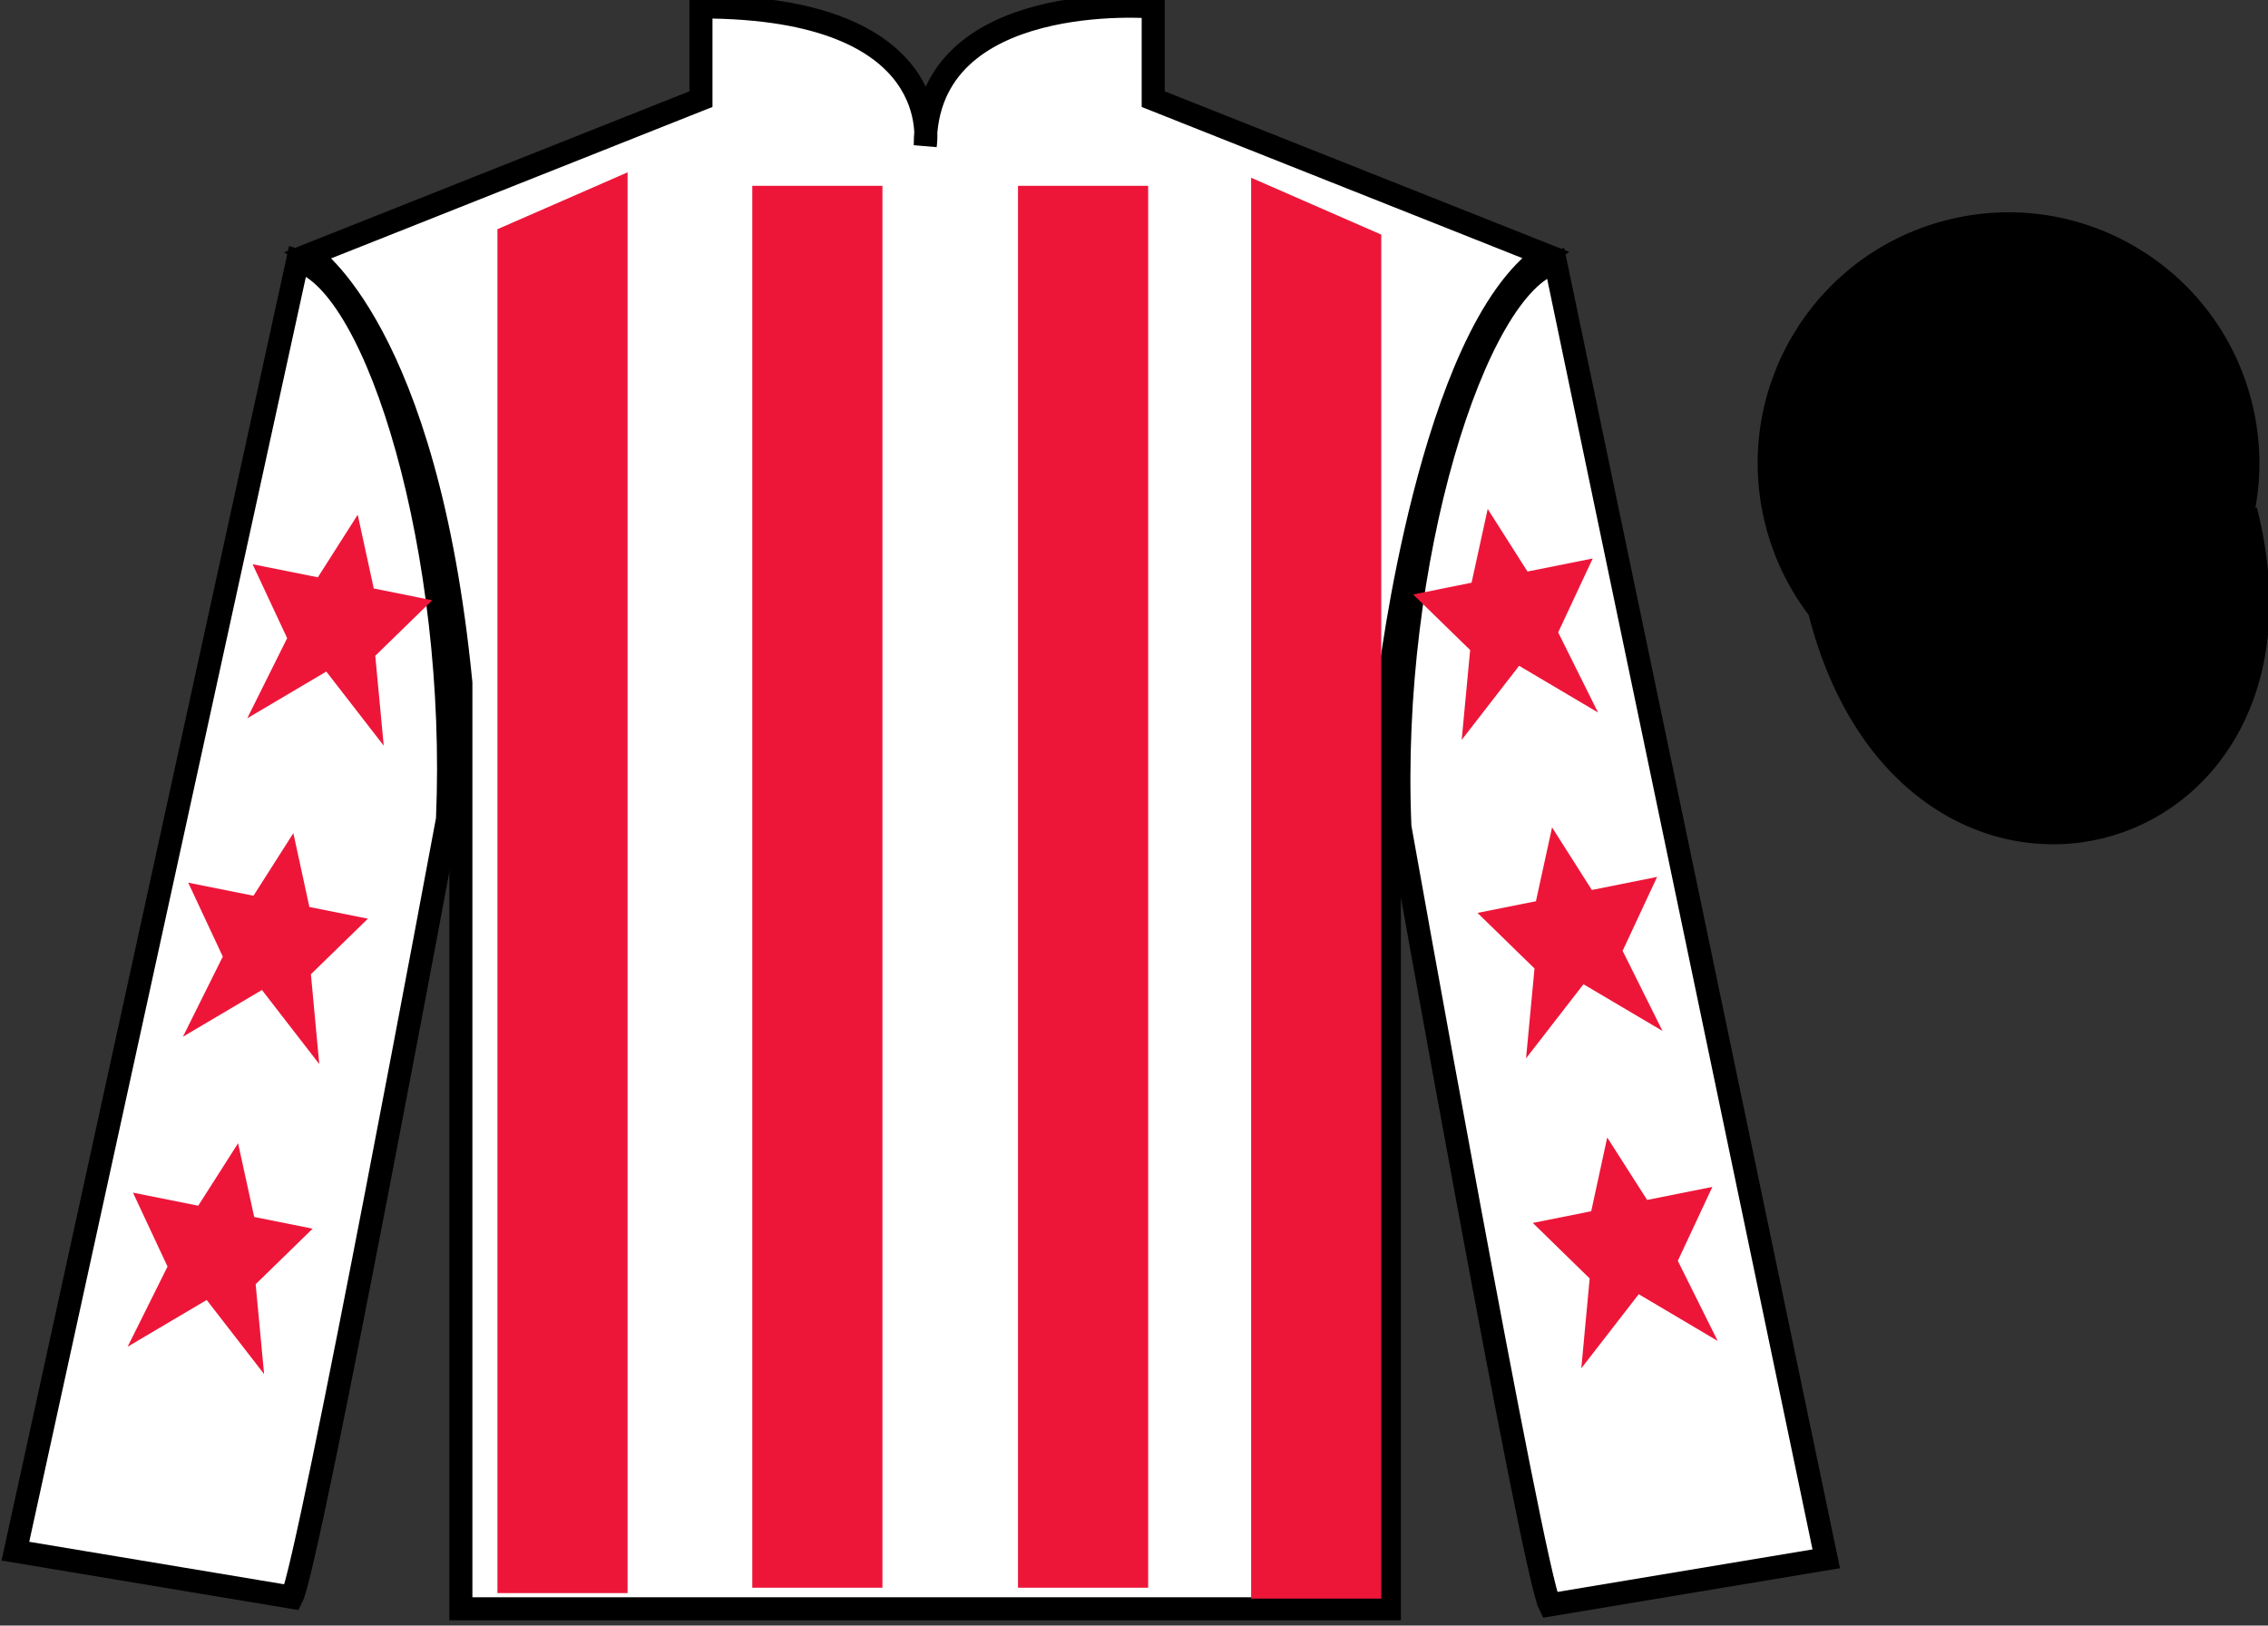
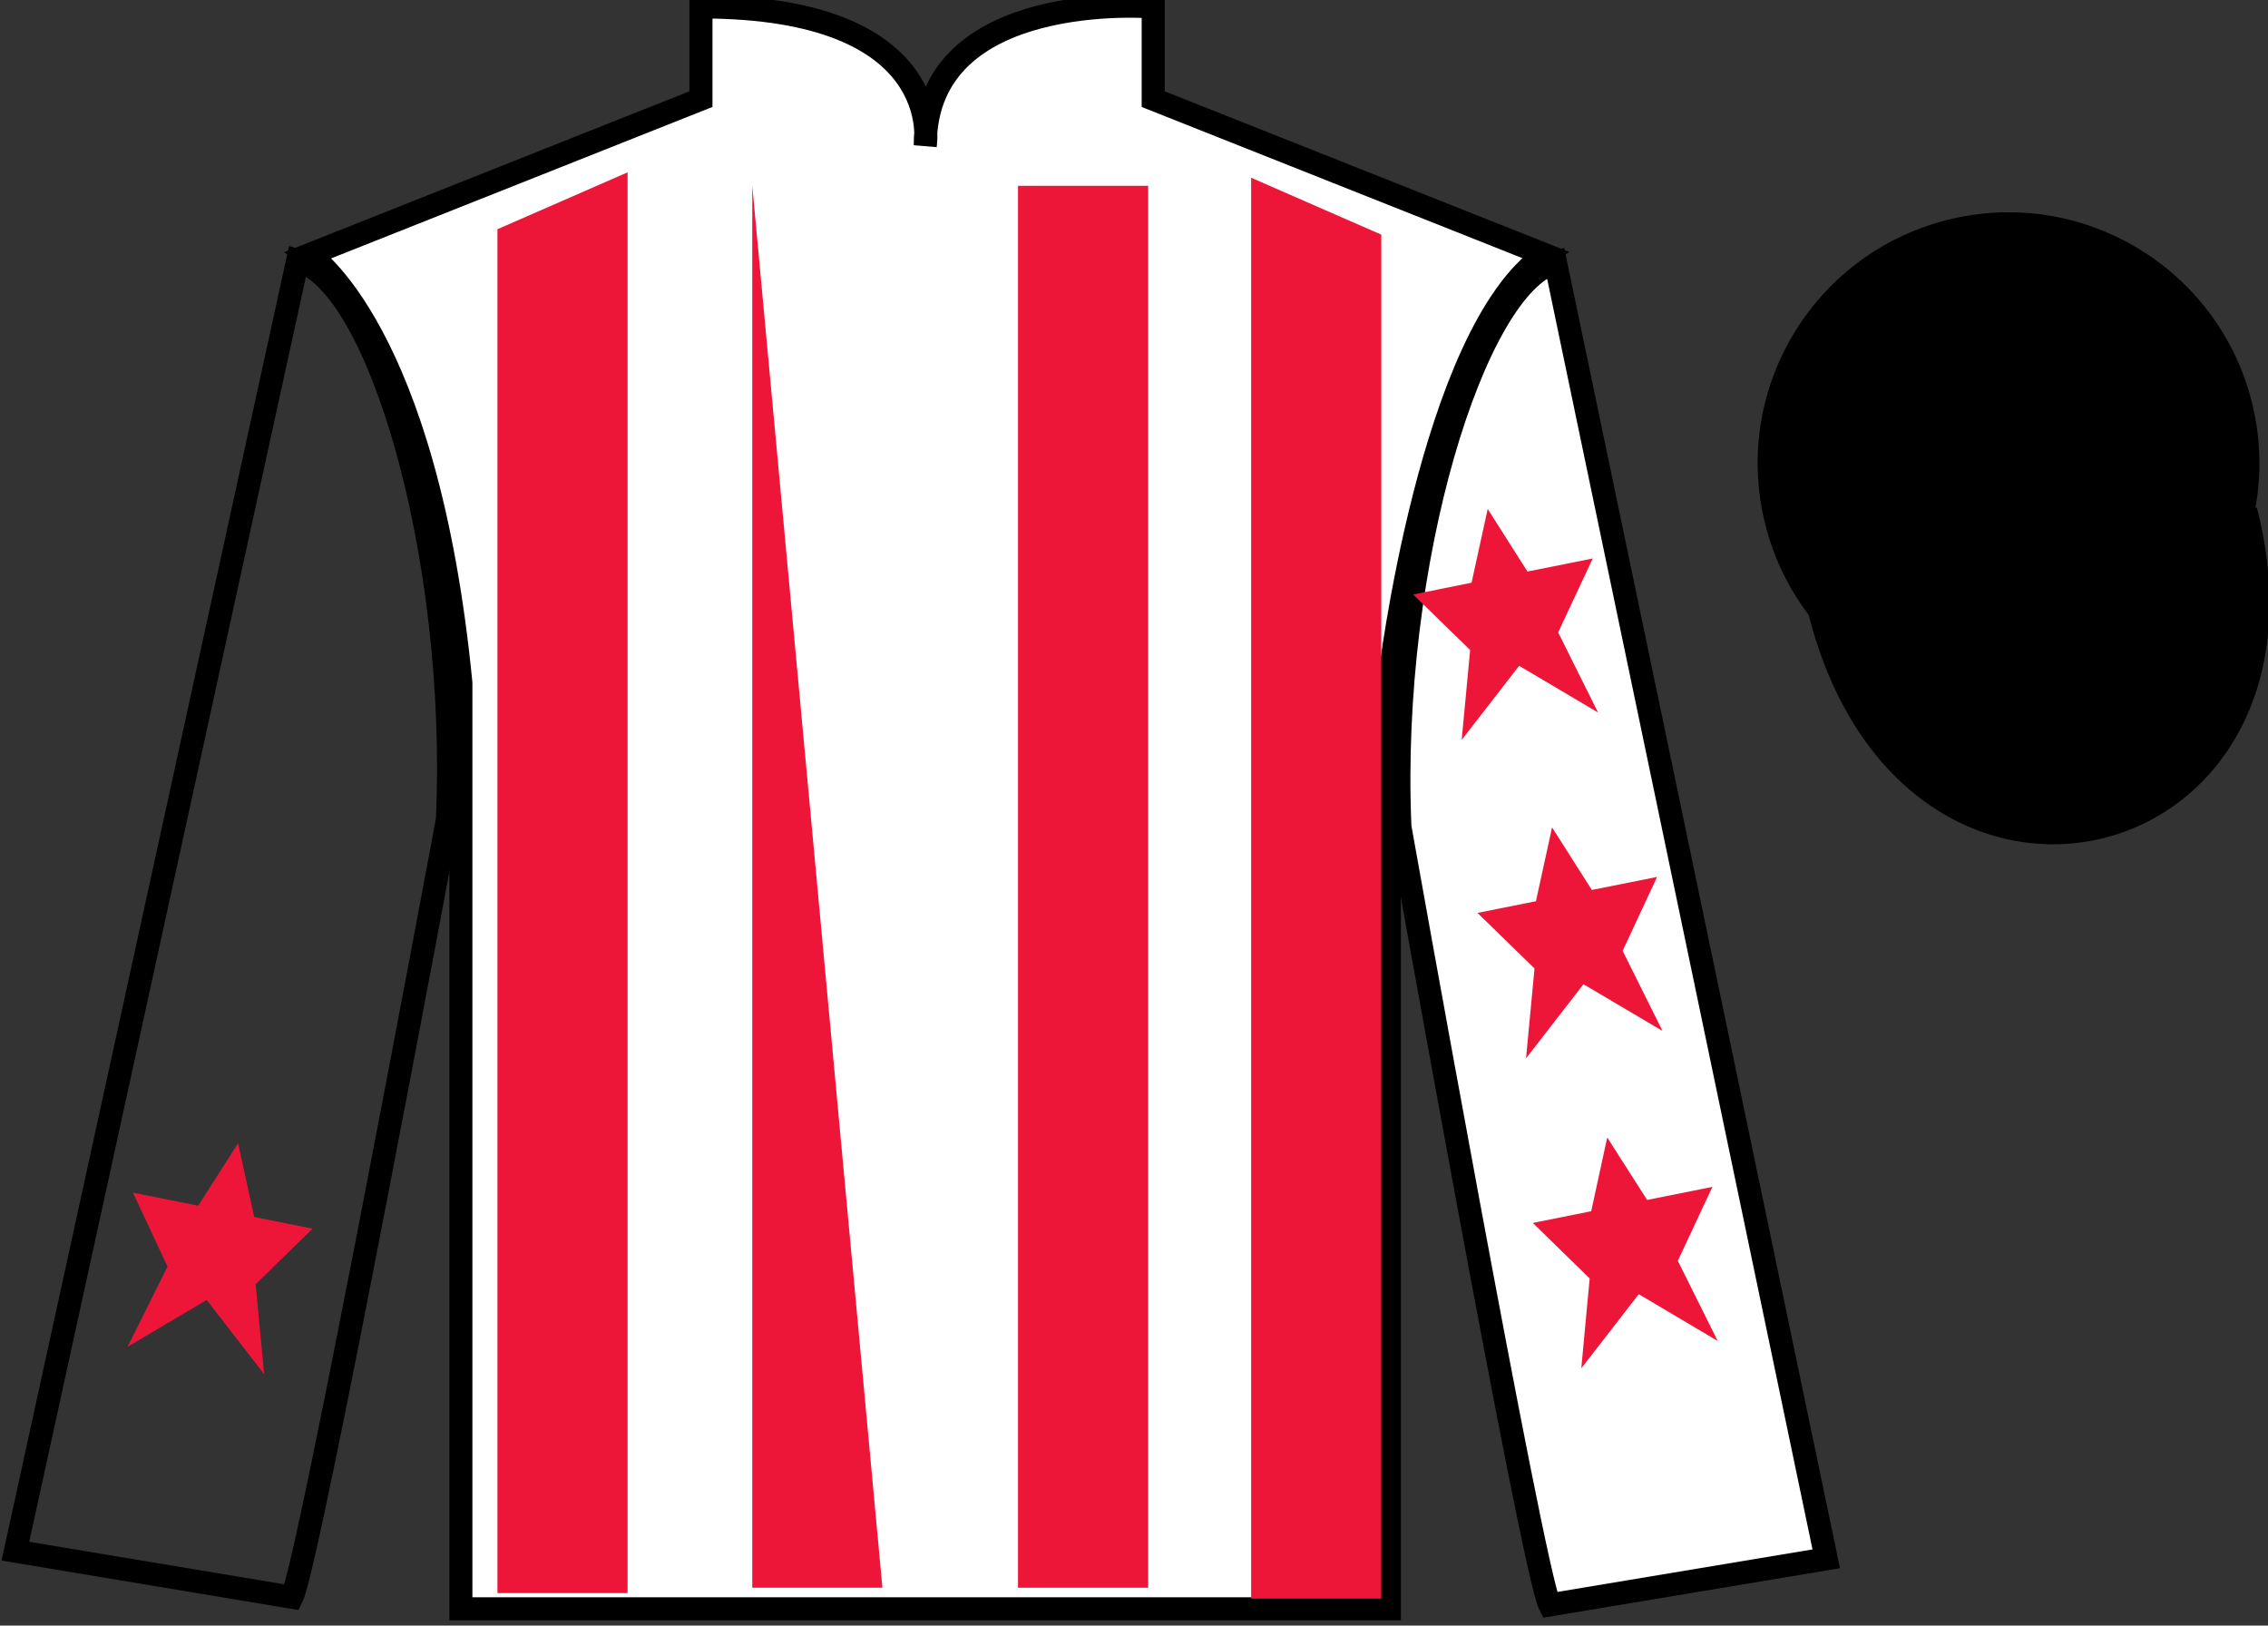
<svg xmlns="http://www.w3.org/2000/svg" width="98.42pt" height="70.53pt" viewBox="0 0 98.42 70.53" version="1.1">
  <rect x="0" y="0" width="98.42" height="70.53" fill="#333333" stroke="none" />
  <g id="surface0">
    <path style=" stroke:none;fill-rule:nonzero;fill:rgb(100%,100%,100%);fill-opacity:1;" d="M 13.418 11.051 C 13.418 11.051 18.5 14.301 20 29.633 C 20 29.633 20 44.633 20 69.801 L 60.293 69.801 L 60.293 29.465 C 60.293 29.465 62.082 14.465 67.043 11.051 L 50.043 4.301 L 50.043 0.301 C 50.043 0.301 40.152 -0.535 40.152 6.301 C 40.152 6.301 41.168 0.301 30.418 0.301 L 30.418 4.301 L 13.418 11.051 " />
    <path style="fill:none;stroke-width:10;stroke-linecap:butt;stroke-linejoin:miter;stroke:rgb(0%,0%,0%);stroke-opacity:1;stroke-miterlimit:4;" d="M 134.18 594.792 C 134.18 594.792 185 562.292 200 408.972 C 200 408.972 200 258.972 200 7.292 L 602.93 7.292 L 602.93 410.652 C 602.93 410.652 620.82 560.652 670.43 594.792 L 500.43 662.292 L 500.43 702.292 C 500.43 702.292 401.523 710.652 401.523 642.292 C 401.523 642.292 411.68 702.292 304.18 702.292 L 304.18 662.292 L 134.18 594.792 Z M 134.18 594.792 " transform="matrix(0.1,0,0,-0.1,0,70.53)" />
-     <path style=" stroke:none;fill-rule:nonzero;fill:rgb(100%,100%,100%);fill-opacity:1;" d="M 12.668 69.301 C 13.418 67.801 19.418 35.551 19.418 35.551 C 19.918 24.051 16.418 12.301 12.918 11.301 L 0.668 67.301 L 12.668 69.301 " />
    <path style="fill:none;stroke-width:10;stroke-linecap:butt;stroke-linejoin:miter;stroke:rgb(0%,0%,0%);stroke-opacity:1;stroke-miterlimit:4;" d="M 126.68 12.292 C 134.18 27.292 194.18 349.792 194.18 349.792 C 199.18 464.792 164.18 582.292 129.18 592.292 L 6.68 32.292 L 126.68 12.292 Z M 126.68 12.292 " transform="matrix(0.1,0,0,-0.1,0,70.53)" />
    <path style=" stroke:none;fill-rule:nonzero;fill:rgb(100%,100%,100%);fill-opacity:1;" d="M 79.25 67.633 L 67.5 11.383 C 64 12.383 60.25 24.383 60.75 35.883 C 60.75 35.883 66.5 68.133 67.25 69.633 L 79.25 67.633 " />
    <path style="fill:none;stroke-width:10;stroke-linecap:butt;stroke-linejoin:miter;stroke:rgb(0%,0%,0%);stroke-opacity:1;stroke-miterlimit:4;" d="M 792.5 28.972 L 675 591.472 C 640 581.472 602.5 461.472 607.5 346.472 C 607.5 346.472 665 23.972 672.5 8.972 L 792.5 28.972 Z M 792.5 28.972 " transform="matrix(0.1,0,0,-0.1,0,70.53)" />
    <path style="fill-rule:nonzero;fill:rgb(0%,0%,0%);fill-opacity:1;stroke-width:10;stroke-linecap:butt;stroke-linejoin:miter;stroke:rgb(0%,0%,0%);stroke-opacity:1;stroke-miterlimit:4;" d="M 789.688 439.87 C 829.375 284.245 1013.359 331.823 974.531 483.855 " transform="matrix(0.1,0,0,-0.1,0,70.53)" />
    <path style=" stroke:none;fill-rule:nonzero;fill:rgb(92.863%,8.783%,22.277%);fill-opacity:1;" d="M 21.586 9.945 L 21.586 69.121 L 27.234 69.121 L 27.234 7.477 L 21.586 9.945 " />
    <path style=" stroke:none;fill-rule:nonzero;fill:rgb(92.863%,8.783%,22.277%);fill-opacity:1;" d="M 59.941 10.18 L 59.941 69.359 L 54.293 69.359 L 54.293 7.711 L 59.941 10.18 " />
-     <path style=" stroke:none;fill-rule:nonzero;fill:rgb(92.863%,8.783%,22.277%);fill-opacity:1;" d="M 32.645 68.887 L 38.293 68.887 L 38.293 8.062 L 32.645 8.062 L 32.645 68.887 Z M 32.645 68.887 " />
+     <path style=" stroke:none;fill-rule:nonzero;fill:rgb(92.863%,8.783%,22.277%);fill-opacity:1;" d="M 32.645 68.887 L 38.293 68.887 L 32.645 8.062 L 32.645 68.887 Z M 32.645 68.887 " />
    <path style=" stroke:none;fill-rule:nonzero;fill:rgb(92.863%,8.783%,22.277%);fill-opacity:1;" d="M 44.176 68.887 L 49.824 68.887 L 49.824 8.062 L 44.176 8.062 L 44.176 68.887 Z M 44.176 68.887 " />
    <path style=" stroke:none;fill-rule:nonzero;fill:rgb(0%,0%,0%);fill-opacity:1;" d="M 89.727 30.16 C 95.285 28.742 98.641 23.086 97.223 17.527 C 95.805 11.973 90.148 8.617 84.594 10.035 C 79.035 11.453 75.68 17.105 77.098 22.664 C 78.516 28.223 84.168 31.578 89.727 30.16 " />
    <path style="fill:none;stroke-width:10;stroke-linecap:butt;stroke-linejoin:miter;stroke:rgb(0%,0%,0%);stroke-opacity:1;stroke-miterlimit:4;" d="M 897.266 403.698 C 952.852 417.878 986.406 474.441 972.227 530.027 C 958.047 585.573 901.484 619.128 845.938 604.948 C 790.352 590.769 756.797 534.245 770.977 478.659 C 785.156 423.073 841.68 389.519 897.266 403.698 Z M 897.266 403.698 " transform="matrix(0.1,0,0,-0.1,0,70.53)" />
-     <path style=" stroke:none;fill-rule:nonzero;fill:rgb(92.863%,8.783%,22.277%);fill-opacity:1;" d="M 12.73 36.148 L 11 38.863 L 8.168 38.297 L 9.668 41.504 L 7.938 44.98 L 11.367 42.953 L 13.855 46.168 L 13.492 42.27 L 15.965 39.859 L 13.426 39.352 L 12.73 36.148 " />
    <path style=" stroke:none;fill-rule:nonzero;fill:rgb(92.863%,8.783%,22.277%);fill-opacity:1;" d="M 10.332 49.602 L 8.602 52.312 L 5.77 51.746 L 7.27 54.953 L 5.539 58.43 L 8.969 56.402 L 11.461 59.617 L 11.094 55.719 L 13.566 53.309 L 11.031 52.801 L 10.332 49.602 " />
-     <path style=" stroke:none;fill-rule:nonzero;fill:rgb(92.863%,8.783%,22.277%);fill-opacity:1;" d="M 15.523 22.332 L 13.793 25.047 L 10.961 24.48 L 12.461 27.688 L 10.73 31.164 L 14.16 29.137 L 16.652 32.352 L 16.285 28.453 L 18.758 26.043 L 16.219 25.531 L 15.523 22.332 " />
    <path style=" stroke:none;fill-rule:nonzero;fill:rgb(92.863%,8.783%,22.277%);fill-opacity:1;" d="M 67.352 35.898 L 69.078 38.613 L 71.91 38.047 L 70.414 41.254 L 72.145 44.73 L 68.715 42.703 L 66.223 45.918 L 66.59 42.02 L 64.117 39.609 L 66.652 39.102 L 67.352 35.898 " />
    <path style=" stroke:none;fill-rule:nonzero;fill:rgb(92.863%,8.783%,22.277%);fill-opacity:1;" d="M 69.746 49.352 L 71.477 52.062 L 74.309 51.496 L 72.809 54.703 L 74.539 58.18 L 71.113 56.152 L 68.621 59.367 L 68.984 55.469 L 66.516 53.059 L 69.051 52.551 L 69.746 49.352 " />
    <path style=" stroke:none;fill-rule:nonzero;fill:rgb(92.863%,8.783%,22.277%);fill-opacity:1;" d="M 64.559 22.082 L 66.285 24.797 L 69.117 24.23 L 67.617 27.438 L 69.348 30.914 L 65.922 28.887 L 63.43 32.102 L 63.797 28.203 L 61.324 25.793 L 63.859 25.281 L 64.559 22.082 " />
  </g>
</svg>